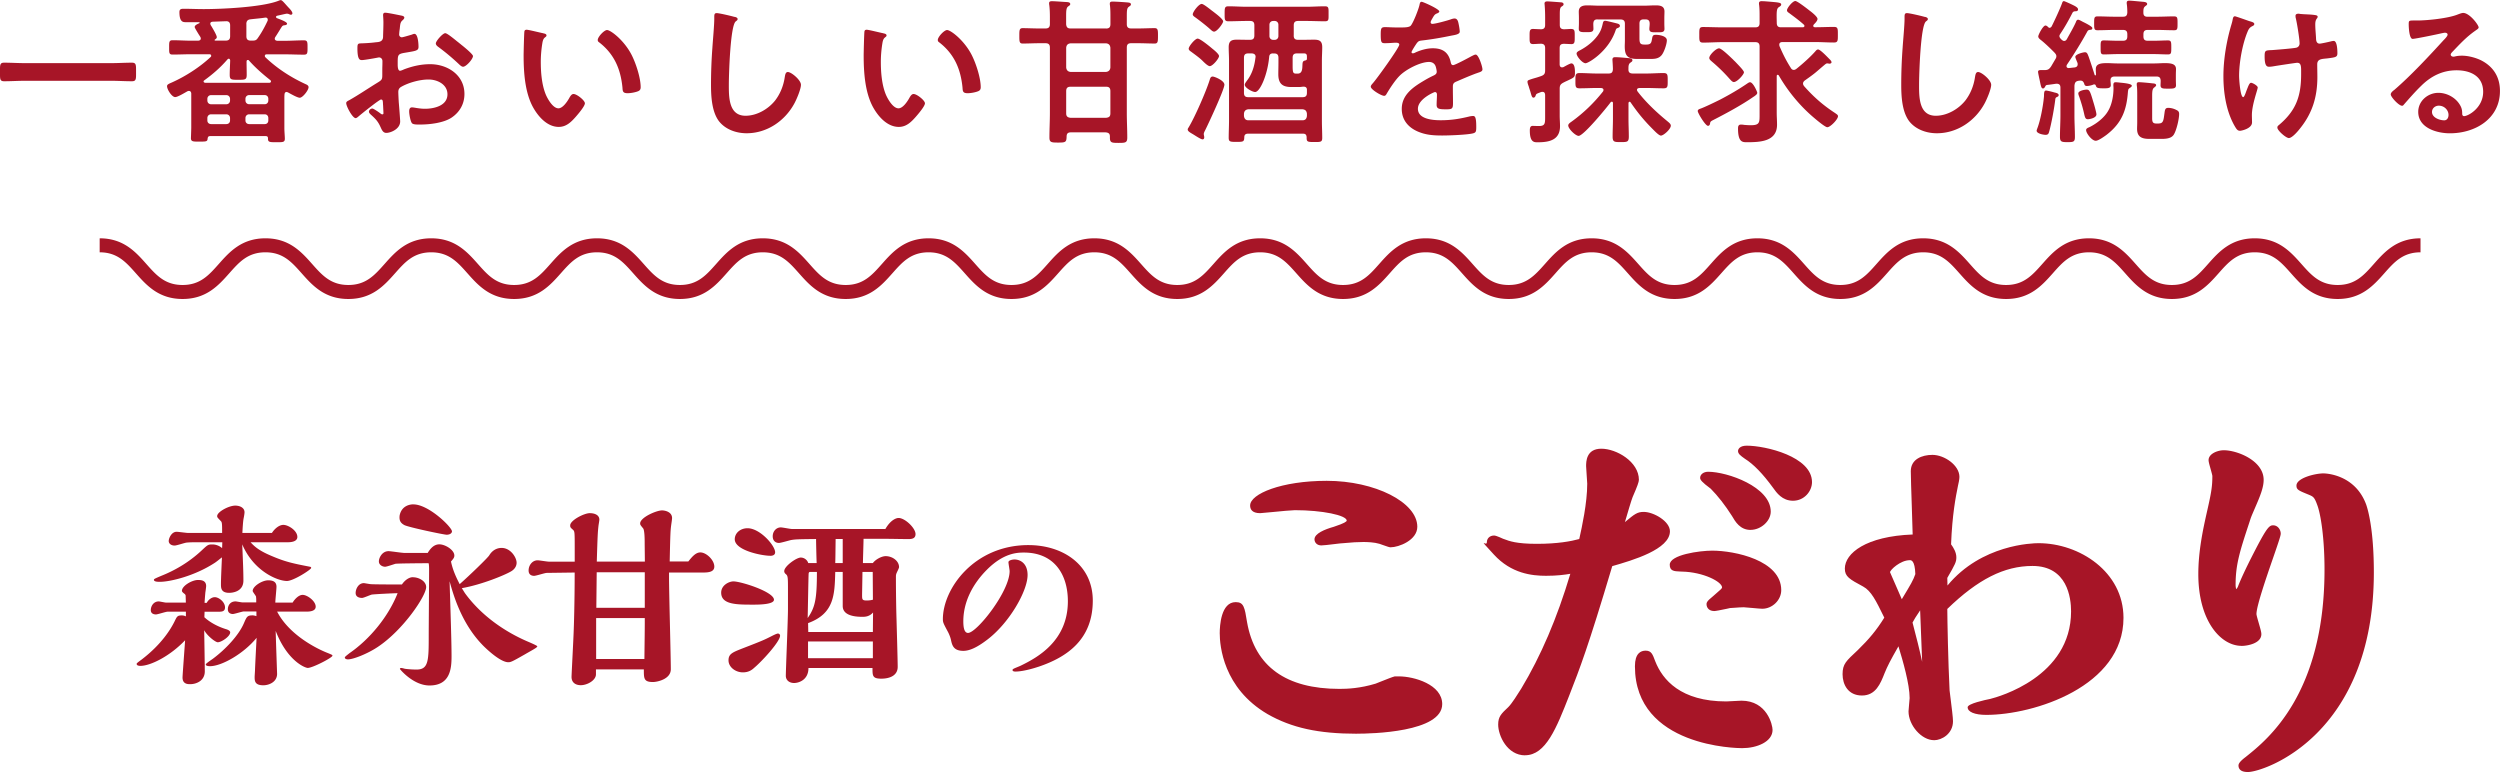
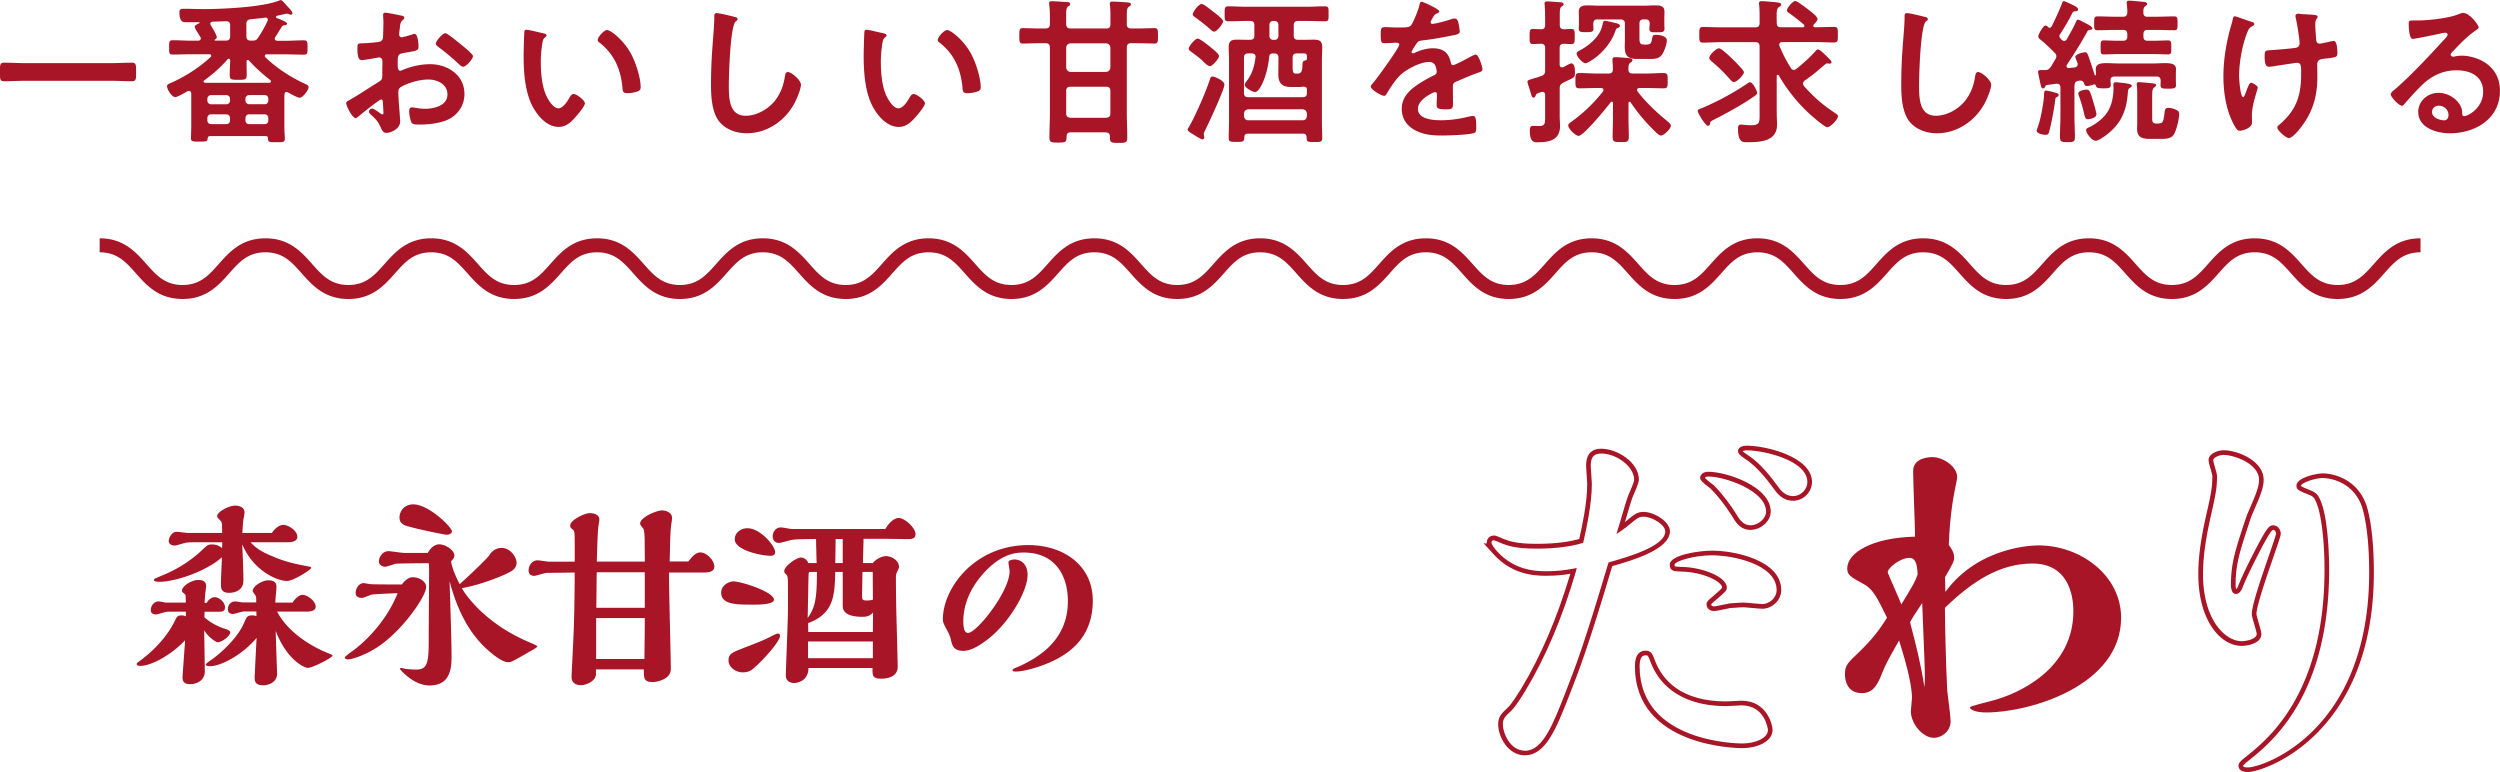
<svg xmlns="http://www.w3.org/2000/svg" id="_レイヤー_2" data-name="レイヤー 2" width="535.65" height="165.41">
  <defs>
    <style>.cls-1{fill:#a71527}</style>
  </defs>
  <g id="_レイヤー_2-2" data-name="レイヤー 2">
-     <path class="cls-1" d="M299.75 145.43c3.25 0 8.77 1.7 8.77 5.44 0 5.84-16.72 5.84-17.78 5.84-8.2 0-13.8-1.22-18.91-4.14-9.98-5.84-9.98-15.67-9.98-16.88 0-2.19.49-6.17 2.92-6.17 1.22 0 1.38.41 1.95 3.9 1.87 10.55 9.58 14.69 20.29 14.69 1.54 0 4.38-.08 7.87-1.14.65-.24 3.41-1.38 4.06-1.54h.81zm-31.42-37.1c0-1.95 6.17-4.79 15.91-4.79 10.31 0 18.91 4.55 18.91 9.34 0 2.44-3.57 3.9-5.2 3.9-.33 0-1.95-.65-2.27-.73-1.06-.33-2.52-.41-3.57-.41-1.3 0-2.44.08-4.22.24-.65 0-3.98.49-4.79.49-.73 0-.97-.49-.97-.81 0-.97 2.6-1.87 3.73-2.19.97-.32 3.17-.97 3.17-1.79 0-2.11-7.63-2.76-11.61-2.76-1.05 0-6.25.57-7.47.65-.49 0-1.62 0-1.62-1.14z" />
-     <path class="cls-1" d="M290.74 157.21c-8.27 0-14-1.26-19.16-4.21-9.5-5.56-10.24-14.66-10.24-17.32 0-1.56.25-6.67 3.42-6.67 1.74 0 1.92 1.09 2.44 4.32 1.68 9.47 8.34 14.27 19.8 14.27 1.74 0 4.42-.12 7.73-1.12.15-.06.51-.2.93-.37 1.45-.58 2.69-1.07 3.15-1.18h.12l.81-.01c3.23 0 9.27 1.74 9.27 5.94 0 6.04-15.23 6.34-18.28 6.34zm-25.98-27.19c-2.35 0-2.42 5.09-2.42 5.67 0 2.52.7 11.16 9.74 16.45 4.99 2.85 10.58 4.07 18.66 4.07 6.42 0 17.28-1.13 17.28-5.34 0-3.45-5.47-4.94-8.27-4.94H299c-.5.14-2.04.75-2.97 1.12-.43.17-.79.32-.98.39-3.46 1.05-6.25 1.17-8.05 1.17-12.02 0-19.01-5.08-20.79-15.11-.57-3.48-.69-3.48-1.46-3.48zm33.2-12.75c-.25 0-.71-.15-1.71-.51-.31-.11-.57-.21-.68-.24-1.11-.34-2.64-.39-3.45-.39-1.29 0-2.41.08-4.18.24-.32 0-1.25.11-2.15.22-1.09.13-2.22.27-2.68.27-.97 0-1.47-.66-1.47-1.31 0-1.24 2.23-2.14 4.1-2.67l.23-.08c2.04-.67 2.53-1.04 2.58-1.24 0-1.17-5.3-2.25-11.11-2.25-.63 0-2.94.22-4.79.4-1.16.11-2.19.21-2.65.24-1.79 0-2.15-.89-2.15-1.64 0-2.5 6.74-5.29 16.41-5.29 10.34 0 19.41 4.6 19.41 9.84 0 2.9-3.99 4.4-5.7 4.4zm-5.84-2.13c.87 0 2.51.06 3.72.43.1.02.4.13.75.26.42.15 1.2.43 1.39.45 1.38 0 4.68-1.32 4.68-3.4 0-4.17-7.88-8.84-18.41-8.84s-15.41 3.01-15.41 4.29c0 .41.18.64 1.12.64.42-.03 1.44-.13 2.59-.24 1.97-.19 4.2-.41 4.88-.41 1.24 0 12.11.09 12.11 3.26 0 1.03-1.54 1.62-3.26 2.18l-.24.08c-2.22.64-3.39 1.4-3.39 1.72 0 .05.02.31.47.31.4 0 1.55-.14 2.56-.26s1.89-.23 2.23-.23c1.75-.16 2.9-.24 4.22-.24zm60.07-4.94c1.95 0 5.11 1.87 5.11 3.65 0 3.49-7.71 5.76-12.26 7.06-5.36 18.02-7.14 22.49-9.33 28.09-2.68 6.82-4.87 12.34-8.93 12.34-3.65 0-5.28-4.14-5.28-6.09 0-1.46.49-1.95 2.03-3.41.81-.81 2.03-2.76 2.84-4.06 4.79-7.96 8.2-16.64 10.8-25.49-1.3.24-3 .57-5.93.57-2.76 0-7.14-.41-10.8-4.38-.08-.08-1.38-1.54-1.38-2.27 0-.65.49-.97 1.06-.97.24 0 1.22.41 1.71.65 1.3.49 2.76 1.14 7.47 1.14 1.06 0 5.68 0 9.5-1.14.41-1.87 1.79-7.63 1.79-12.26 0-.57-.24-3.17-.24-3.73 0-1.3.16-3.25 2.76-3.25 3.17 0 7.55 2.76 7.55 6.17 0 .57-1.05 2.92-1.3 3.49-.41.97-1.79 5.85-2.11 6.9.49-.32 1.3-.97 1.38-1.05 1.87-1.54 2.35-1.95 3.57-1.95zm17.69 40.59c.49 0 2.76-.16 3.25-.16 5.36 0 6.17 5.28 6.17 5.76 0 2.27-3.25 3.41-6.01 3.41-5.84 0-22.49-2.35-22.49-17.05 0-.65 0-2.84 1.79-2.84.89 0 1.06.49 1.62 2.03 1.22 3.08 4.79 8.85 15.67 8.85zm7.71-20.87c-.57 0-3.41-.32-3.98-.32-.81 0-2.6.16-2.92.16-.49.08-2.92.65-3.49.65-.65 0-1.06-.41-1.06-.97 0-.24.24-.49.73-.89 2.35-2.03 2.6-2.19 2.6-2.68 0-1.79-4.71-3.82-9.09-3.9-1.54-.08-2.11 0-2.11-.97 0-1.38 5.03-2.52 8.6-2.52 5.03 0 14.29 2.11 14.29 7.96 0 1.95-1.79 3.49-3.57 3.49zm-2.51-16.88c-1.87 0-2.76-1.38-3.57-2.76-.57-.89-2.35-3.65-4.63-5.93-.33-.24-2.11-1.54-2.11-1.95 0-.49.57-.81 1.22-.81 3.9 0 12.91 3.17 12.91 8.04 0 1.79-1.95 3.41-3.82 3.41zm9.09-6.25c-2.03 0-3.08-1.46-3.9-2.6-2.84-3.9-4.87-5.52-6.17-6.33-.81-.57-1.22-.89-1.22-1.22 0-.24.33-.65 1.38-.65 3.57 0 13.47 2.11 13.47 7.31 0 1.7-1.46 3.49-3.57 3.49z" />
    <path class="cls-1" d="M326.78 161.84c-3.85 0-5.78-4.22-5.78-6.59 0-1.7.64-2.31 2.19-3.77.76-.76 1.96-2.68 2.75-3.94 4.22-7.01 7.67-15.07 10.52-24.6-1.22.21-2.83.43-5.22.43-3 0-7.42-.47-11.16-4.55s-1.51-1.61-1.51-2.61c0-.87.64-1.47 1.56-1.47.49 0 1.91.7 1.93.7l.15.05c1.21.46 2.71 1.03 7.09 1.03s7.32-.54 9.07-1.03l.06-.27c.49-2.22 1.65-7.41 1.65-11.59 0-.26-.06-1.06-.12-1.83-.06-.82-.12-1.6-.12-1.91 0-.93 0-3.75 3.26-3.75s8.05 2.8 8.05 6.67c0 .44-.35 1.41-1.24 3.45l-.1.23c-.28.68-1.09 3.46-1.63 5.29 0 .03-.02.07-.03.1.06-.05.11-.09.12-.11 1.95-1.62 2.53-2.09 3.92-2.09 2.11 0 5.61 2.01 5.61 4.15 0 3.86-7.89 6.19-12.36 7.47-5.19 17.44-7.02 22.1-9.13 27.5l-.14.36c-2.67 6.79-4.97 12.66-9.39 12.66zm11.07-40.18l-.2.78c-2.92 9.96-6.47 18.34-10.85 25.61-.83 1.33-2.07 3.31-2.92 4.15-1.56 1.47-1.88 1.83-1.88 3.06 0 1.59 1.42 5.59 4.78 5.59 3.74 0 5.93-5.57 8.46-12.02l.14-.36c2.12-5.41 3.94-10.07 9.18-27.69l.08-.26.26-.08c3.86-1.1 11.9-3.4 11.9-6.58 0-1.43-2.83-3.15-4.61-3.15-1 0-1.35.26-3.23 1.81-.11.11-.96.78-1.45 1.11l-1.17.78.41-1.34c.09-.29.25-.85.46-1.54.58-1.97 1.36-4.67 1.67-5.4l.11-.24c.95-2.18 1.15-2.86 1.15-3.05 0-3-3.94-5.67-7.05-5.67-1.88 0-2.26 1.1-2.26 2.75 0 .26.06 1.06.12 1.83.06.82.12 1.6.12 1.91 0 4.29-1.17 9.55-1.67 11.8l-.19.85-.28.08c-2.54.76-5.88 1.16-9.64 1.16-4.56 0-6.16-.61-7.45-1.09l-.2-.08c-.59-.29-1.38-.6-1.55-.62-.23 0-.54.08-.54.48s.87 1.54 1.24 1.92c3.49 3.8 7.63 4.24 10.44 4.24s4.49-.31 5.81-.55l.8-.15zm35.44 38.64c-.94 0-22.99-.2-22.99-17.55 0-2.76 1.24-3.34 2.29-3.34 1.23 0 1.5.76 2.06 2.27 1.56 3.97 5.45 8.61 15.23 8.61.24 0 .92-.04 1.59-.08.7-.04 1.41-.08 1.65-.08 5.51 0 6.67 5.23 6.67 6.26 0 2.54-3.35 3.91-6.51 3.91zm-20.7-19.89c-.55 0-1.29.24-1.29 2.34 0 16.36 21.09 16.55 21.99 16.55 2.71 0 5.51-1.09 5.51-2.91 0-.05-.55-5.26-5.67-5.26-.24 0-.92.04-1.59.08-.7.04-1.41.08-1.65.08-10.89 0-14.78-5.74-16.13-9.17l-.04-.1c-.58-1.56-.65-1.62-1.12-1.62zm14.61-9.5c-.92 0-1.56-.61-1.56-1.47 0-.48.38-.83.91-1.28l.57-.49c1.59-1.37 1.85-1.6 1.85-1.8 0-1.22-4.02-3.31-8.6-3.4l-.45-.02c-1.2-.05-2.16-.1-2.16-1.45 0-2.15 6.42-3.02 9.1-3.02 4.82 0 14.79 2.07 14.79 8.46 0 2.13-1.9 3.99-4.07 3.99-.31 0-1.15-.08-2.04-.16-.79-.08-1.68-.16-1.94-.16-.48 0-1.35.06-1.99.11-.44.03-.8.06-.93.06-.06.02-.37.08-.76.17-1.25.26-2.32.48-2.73.48zm-.32-11.93c-4.02 0-8.1 1.29-8.1 2.02 0 .39 0 .4 1.2.45l.44.02c4.3.08 9.57 2.12 9.57 4.4 0 .67-.25.89-2.2 2.56l-.58.5c-.34.29-.53.47-.56.55 0 .38.35.44.56.44.35 0 1.76-.3 2.52-.46.4-.08.73-.16.88-.18.2 0 .53-.03.94-.06.69-.05 1.55-.11 2.06-.11.31 0 1.15.08 2.04.16.79.08 1.68.16 1.94.16 1.45 0 3.07-1.28 3.07-2.99 0-5.58-9.47-7.46-13.79-7.46zm8.2-5.44c-2.24 0-3.26-1.74-4-3.01-1.45-2.28-3.03-4.3-4.55-5.83l-.03-.02c-1.87-1.39-2.23-1.88-2.23-2.29 0-.75.74-1.31 1.72-1.31 4.1 0 13.41 3.22 13.41 8.54 0 2.01-2.1 3.91-4.32 3.91zm-9.8-11.19c.11.15.48.55 1.81 1.54l.09.07c2.04 2.04 3.71 4.41 4.75 6.06.85 1.44 1.61 2.53 3.15 2.53 1.64 0 3.32-1.47 3.32-2.91 0-4.53-8.83-7.54-12.41-7.54-.37 0-.64.14-.7.26zm18.89 4.94c-2.3 0-3.51-1.69-4.3-2.81-2.19-3-4.16-5.03-6.03-6.2-.91-.64-1.45-1.05-1.45-1.64 0-.43.4-1.15 1.88-1.15 3.98 0 13.97 2.32 13.97 7.81 0 1.93-1.64 3.99-4.07 3.99zm-9.9-10.8c-.62 0-.86.16-.89.22.07.08.74.54 1.02.74 1.95 1.22 4.02 3.33 6.29 6.45.76 1.07 1.71 2.39 3.49 2.39s3.07-1.55 3.07-2.99c0-4.71-9.4-6.81-12.97-6.81zm42.53 30.35c7.31-9.98 19.32-9.98 19.97-9.98 9.01 0 17.7 6.41 17.7 15.5 0 14.53-19.48 20.29-28.9 20.29-2.27 0-3.49-.57-3.49-1.14 0-.16 4.06-1.22 4.46-1.3 6.17-1.54 17.7-6.98 17.7-19.24 0-3.81-1.3-10.23-8.77-10.23-6.9 0-12.83 3.73-18.75 9.5 0 2.03.16 11.28.49 17.7.08.89.73 5.52.73 6.58 0 2.27-2.03 3.57-3.57 3.57-2.44 0-4.95-3.08-4.95-5.68 0-.41.24-2.44.24-2.84 0-3.33-1.7-8.93-2.76-12.34-2.19 3.82-2.84 5.03-3.57 6.82-.89 2.27-1.79 4.46-4.38 4.46-3.17 0-3.65-2.68-3.65-4.06 0-1.87.57-2.43 3.08-4.79 2.76-2.68 4.38-4.79 5.93-7.31-1.87-3.82-2.92-6.09-4.87-7.14-3-1.62-3.65-2.03-3.65-3.41 0-3.33 5.2-6.58 14.53-6.82 0-2.03-.41-11.77-.41-14.04 0-3 3.73-3 4.14-3 2.27 0 5.28 2.03 5.28 4.22 0 .41-.16 1.22-.24 1.54-.49 2.44-1.3 6.33-1.54 13.07.57.73 1.14 1.7 1.14 2.6s-.16 1.22-1.95 4.3l.08 3.17zm-7.63-7.31c-2.11 0-4.71 2.19-4.71 3.08 0 .24 2.52 5.76 2.92 6.9 2.6-4.3 2.92-4.79 3.49-6.41-.08-2.76-.73-3.57-1.71-3.57zm3.25 25.66c0-2.19-.08-3.57-.57-15.99-1.87 2.84-2.11 3.17-2.6 4.14 1.38 5.28 2.27 8.77 3.08 13.88.08-.65.08-1.3.08-2.03z" />
-     <path class="cls-1" d="M414.37 158.59c-2.65 0-5.45-3.18-5.45-6.18 0-.21.05-.7.12-1.47.06-.56.12-1.19.12-1.37 0-2.97-1.45-7.99-2.4-11.09-1.78 3.12-2.33 4.2-2.97 5.76-.88 2.23-1.88 4.78-4.85 4.78s-4.15-2.36-4.15-4.56.75-2.82 3.24-5.15c2.46-2.39 4.08-4.36 5.7-6.97l-.08-.17c-1.7-3.47-2.72-5.56-4.45-6.5-2.93-1.58-3.92-2.12-3.92-3.85 0-3.28 4.55-6.93 14.53-7.3-.02-1.23-.1-3.64-.19-6.18-.1-3.05-.21-6.21-.21-7.38 0-2.58 2.4-3.5 4.64-3.5 2.55 0 5.78 2.22 5.78 4.72 0 .51-.2 1.44-.26 1.66l-.04.18c-.5 2.48-1.24 6.2-1.49 12.61.54.72 1.13 1.75 1.13 2.76s-.19 1.41-1.94 4.43l.04 1.63c7.28-8.81 18.24-9.07 19.51-9.07 8.75 0 18.2 6.12 18.2 16 0 14.69-19.15 20.79-29.4 20.79-2.46 0-3.99-.63-3.99-1.64 0-.76 3.72-1.56 4.87-1.79 1.75-.44 17.29-4.73 17.29-18.75 0-2.92-.81-9.73-8.27-9.73-6.03 0-11.67 2.84-18.25 9.21.01 2.43.18 11.36.49 17.46.03.27.11.96.22 1.79.23 1.81.51 4.07.51 4.81 0 2.66-2.37 4.07-4.07 4.07zm-7.33-22.6l.34 1.1c.97 3.14 2.78 8.98 2.78 12.49 0 .21-.05.7-.12 1.47-.06.56-.12 1.19-.12 1.37 0 2.42 2.37 5.18 4.45 5.18 1.26 0 3.07-1.09 3.07-3.07 0-.68-.3-3.09-.51-4.69-.11-.85-.19-1.55-.22-1.84-.32-6.33-.49-15.66-.49-17.74v-.21l.15-.15c6.85-6.67 12.74-9.64 19.1-9.64 8.6 0 9.27 8.21 9.27 10.73 0 11.22-9.74 17.64-18.08 19.72-.42.08-2.71.69-3.78 1.03.41.19 1.26.42 2.69.42 9.59 0 28.4-5.98 28.4-19.79 0-9.27-8.93-15-17.2-15-1.27 0-12.61.27-19.57 9.78l-.87 1.18-.12-4.77.07-.12c1.76-3.04 1.88-3.3 1.88-4.05 0-.62-.37-1.44-1.03-2.29l-.11-.14v-.18c.25-6.6 1.01-10.42 1.52-12.95l.04-.2c.1-.4.23-1.12.23-1.44 0-1.88-2.74-3.72-4.78-3.72-.85 0-3.64.18-3.64 2.5 0 1.16.11 4.31.21 7.35.1 2.93.19 5.7.19 6.69v.49h-.49c-9.22.25-14.04 3.37-14.04 6.33 0 1.03.32 1.31 3.39 2.97 2.02 1.09 3.09 3.29 4.88 6.94l.33.67-.14.23c-1.69 2.76-3.43 4.91-6 7.4-2.52 2.36-2.93 2.79-2.93 4.43 0 1.33.41 3.56 3.15 3.56 2.13 0 2.93-1.64 3.92-4.15.77-1.87 1.46-3.15 3.6-6.89l.57-1zm5.36 14.79l-.55-3.49c-.8-5.03-1.64-8.37-3.07-13.83l-.05-.18.08-.17c.42-.84.67-1.22 1.85-3l1.64-2.49.34 8.54c.24 6.07.29 7.34.29 9.04 0 .76 0 1.41-.08 2.09l-.44 3.5zm-2.62-17.39c.86 3.28 1.5 5.8 2.06 8.41-.04-1.25-.11-2.97-.22-5.61l-.21-5.42c-1.01 1.53-1.29 1.95-1.63 2.62zm-2.51-2.71l-.35-.99c-.19-.53-.87-2.08-1.52-3.57-1.38-3.14-1.43-3.31-1.43-3.5 0-1.3 3.01-3.58 5.21-3.58 1.85 0 2.15 2.17 2.21 4.06v.09l-.03.09c-.55 1.56-.88 2.11-3.03 5.67l-1.05 1.73zm1.9-10.65c-1.96 0-4.18 2.05-4.21 2.58.05.14.77 1.78 1.35 3.09.42.97.86 1.96 1.17 2.69 2.05-3.4 2.4-3.98 2.9-5.38-.1-2.99-.9-2.99-1.2-2.99zm69.33 5.27c0 .41.08 1.46.57 1.46.24 0 .57-.16.89-.89.57-1.54 1.79-4.06 2.6-5.68 3.08-6.09 3.82-7.14 4.46-7.14.73 0 1.14.73 1.14 1.3 0 .97-5.2 14.37-5.2 17.21 0 .65 1.05 3.57 1.05 4.3 0 1.54-2.6 2.03-3.73 2.03-3.9 0-8.77-4.87-8.77-14.86 0-4.79.97-9.33 1.7-12.66 1.06-4.63 1.3-6.01 1.3-8.36 0-.49-.81-2.84-.81-3.41 0-.97 1.62-1.62 2.76-1.62 2.52 0 8.04 2.03 8.04 5.84 0 1.54-.73 3.33-1.79 5.76-.65 1.54-.81 1.87-1.05 2.6-2.19 6.66-3.17 9.5-3.17 14.12zm3.08 39.61c-.73 0-1.46-.16-1.46-.89 0-.41 1.06-1.22 1.38-1.46 4.46-3.57 17.05-13.47 17.05-40.51 0-6.33-.73-11.85-1.62-14.12-.65-1.79-1.06-1.95-1.95-2.35-2.19-.89-2.44-.97-2.44-1.54 0-1.06 3.41-2.11 5.28-2.11 1.3 0 6.57.65 8.69 6.33.49 1.38 1.62 5.76 1.62 14.37 0 35.39-23.95 42.29-26.54 42.29z" />
    <path class="cls-1" d="M481.58 165.41c-1.71 0-1.96-.87-1.96-1.39 0-.33.19-.82 1.58-1.86l.07-.06c4.59-3.67 16.78-13.42 16.78-40.05 0-6.8-.82-12-1.59-13.94-.57-1.57-.84-1.7-1.65-2.06l-.22-.09c-2.11-.86-2.55-1.04-2.55-1.92 0-1.62 4.01-2.61 5.78-2.61.27 0 6.71.08 9.15 6.66.39 1.11 1.65 5.4 1.65 14.54 0 34.82-23.5 42.79-27.04 42.79zm16.24-62.99c-2.01 0-4.75 1.11-4.78 1.61v.11c.09.14.85.45 1.92.89l.2.08c1.04.47 1.55.77 2.23 2.65.99 2.51 1.65 8.26 1.65 14.3 0 27.11-12.46 37.08-17.15 40.83l-.08.07c-.87.65-1.16 1.02-1.2 1.13 0 .05 0 .34.97.34 3.42 0 26.04-7.79 26.04-41.79 0-9.21-1.33-13.45-1.59-14.2-2.2-5.93-7.97-6-8.21-6zm-17.54 35.96c-4.49 0-9.27-5.38-9.27-15.36 0-4.95 1.03-9.66 1.72-12.77 1.03-4.5 1.29-5.9 1.29-8.25 0-.18-.22-.95-.36-1.46-.28-.99-.45-1.61-.45-1.95 0-1.37 1.93-2.12 3.26-2.12 2.9 0 8.54 2.24 8.54 6.34 0 1.62-.72 3.42-1.83 5.96l-.42.98c-.32.75-.45 1.06-.62 1.58l-.15.47c-2.05 6.22-2.99 9.06-2.99 13.5 0 .39.07.76.14.93.08-.06.21-.22.37-.56.59-1.59 1.89-4.26 2.61-5.7 3.39-6.69 3.99-7.42 4.91-7.42 1.01 0 1.64.93 1.64 1.8 0 .41-.42 1.67-1.63 5.17-1.42 4.11-3.57 10.33-3.57 12.04 0 .24.28 1.2.48 1.9.35 1.21.57 1.98.57 2.4 0 2.06-3.14 2.53-4.23 2.53zm-3.81-40.91c-1.06 0-2.26.6-2.26 1.12 0 .23.25 1.1.41 1.68.25.88.4 1.44.4 1.73 0 2.46-.27 3.89-1.31 8.47-.67 3.07-1.69 7.71-1.69 12.55 0 9.9 4.83 14.36 8.27 14.36 1.16 0 3.23-.51 3.23-1.53 0-.3-.31-1.35-.53-2.12-.33-1.11-.52-1.81-.52-2.18 0-1.88 2.01-7.69 3.62-12.37.76-2.21 1.55-4.49 1.58-4.85 0-.32-.23-.79-.64-.79-.54 0-2.72 4.3-4.02 6.87-.71 1.42-1.99 4.05-2.58 5.63-.36.82-.82 1.22-1.36 1.22-.67 0-1.07-.73-1.07-1.96 0-4.6.95-7.48 3.04-13.81l.16-.47c.19-.56.33-.9.65-1.65l.42-.98c1.06-2.44 1.75-4.14 1.75-5.57 0-3.47-5.35-5.34-7.54-5.34zM5.4 17.31c-1.52 0-3.04.1-4.52.1-.95 0-.88-.54-.88-1.99s-.07-1.99.88-1.99c1.48 0 3 .1 4.52.1h18.35c1.52 0 3.04-.1 4.52-.1.94 0 .88.54.88 1.99s.07 1.99-.88 1.99c-1.52 0-3-.1-4.52-.1H5.4zm56.03 2.39c-.3 0-.44.2-.47.51-.03.34-.03.64-.03.95v6.31c0 .71.1 1.72.1 2.26 0 .78-.47.74-1.79.74s-1.82.03-1.82-.71v-.13c0-.44-.3-.47-.51-.47H45.03c-.37 0-.47.17-.54.47-.03.71-.27.71-1.79.71-1.28 0-1.79.03-1.79-.74 0-.03.07-1.92.07-2.26v-7.32c-.03-.3-.17-.54-.51-.54-.13 0-.2.03-.3.07-.54.3-2.09 1.25-2.63 1.25-.74 0-1.75-1.65-1.75-2.33 0-.37.37-.51 1.05-.81 2.87-1.28 5.97-3.27 8.27-5.43.1-.07.14-.17.14-.27 0-.27-.2-.34-.41-.34H41.1c-1.38 0-2.77.07-4.12.07-.78 0-.74-.4-.74-1.52s-.03-1.55.74-1.55c1.35 0 2.73.1 4.12.1h1.35c.3-.03.57-.13.57-.47 0-.13-.03-.2-.1-.34-.03-.07-.17-.27-.3-.47-.37-.61-.91-1.48-.91-1.65 0-.4.67-.67.98-.81.07-.03.07-.07.07-.13s-.03-.1-.1-.1h-2.77c-.57 0-1.45.1-1.45-2.16 0-.67.41-.71.94-.71 1.42 0 2.8.07 4.22.07 3.95 0 12.45-.4 15.99-1.75.17-.07.37-.17.57-.17.24 0 .54.34 1.11.98.24.27.51.57.84.91.2.24.54.64.54.94 0 .17-.17.3-.3.3s-.3-.07-.44-.13c-.13-.07-.3-.1-.47-.1s-1.69.37-2.06.44c-.1.03-.24.1-.24.27 0 .1.1.2.17.24.51.2 2.19.78 2.19 1.18 0 .27-.3.3-.44.34-.37.03-.51.07-.71.37-.17.24-.88 1.45-1.38 2.19-.07.13-.1.2-.1.34 0 .3.27.41.54.44h1.62c1.35 0 2.7-.1 4.08-.1.78 0 .78.37.78 1.55s0 1.52-.78 1.52c-1.38 0-2.73-.07-4.08-.07h-3.88c-.2 0-.41.07-.41.34 0 .1.03.2.13.3 2.5 2.39 5.43 4.28 8.57 5.73.3.13.67.3.67.67 0 .64-1.25 2.26-1.89 2.26-.51 0-1.96-.84-2.46-1.11-.1-.07-.2-.1-.34-.1zm-12.41-7.12c-.13 0-.2.07-.3.17-1.52 1.75-3.04 3.07-4.93 4.45-.1.07-.17.13-.17.24 0 .2.17.27.34.3h13.8c.14-.03.3-.1.3-.3 0-.1-.03-.17-.14-.27-1.62-1.28-3.17-2.63-4.55-4.18-.07-.1-.14-.14-.27-.14-.2 0-.27.17-.27.34 0 .94.03 1.89.03 2.83 0 1.05-.3 1.08-1.82 1.08s-1.82-.03-1.82-1.08.07-2.06.1-3.07c-.03-.17-.1-.37-.3-.37zm.27 8.61c0-.47-.34-.81-.81-.81h-3.24c-.47 0-.81.34-.81.81v.34c0 .47.34.81.81.81h3.24c.47 0 .81-.34.81-.81v-.34zm-4.05 3.3c-.47 0-.81.34-.81.81v.51c0 .47.34.78.81.78h3.24c.47 0 .81-.3.81-.78v-.51c0-.47-.34-.81-.81-.81h-3.24zm-.17-19.4c0 .24.17.44.3.64.47.81 1.08 1.86 1.08 2.23 0 .27-.24.4-.4.51-.03.03-.07.07-.07.1 0 .1.03.1.13.13h2.26c.67 0 .94-.3.94-.94V5.43c0-.57-.27-.91-.88-.88-.98.03-1.92.07-2.87.1-.27.03-.51.13-.51.44zm11.64 17.24c.47 0 .78-.34.78-.81v-.34c0-.47-.3-.81-.78-.81H53.4c-.47 0-.81.34-.81.81v.34c0 .47.34.81.81.81h3.31zm-4.12 3.48c0 .47.34.78.81.78h3.31c.47 0 .78-.3.78-.78v-.51c0-.47-.3-.81-.78-.81H53.4c-.47 0-.81.34-.81.81v.51zm.2-20.61v2.56c0 .64.27.94.94.94h.34c.64 0 .88-.1 1.21-.61.81-1.15 1.48-2.4 2.06-3.64.03-.07.03-.17.03-.24 0-.27-.17-.44-.44-.44h-.1c-1.05.17-2.13.24-3.17.37-.64.07-.88.41-.88 1.05zM81.7 21.29c-.4 0-4.42 3.24-4.99 3.75-.13.1-.34.27-.51.27-.67 0-2.02-2.53-2.02-3.21 0-.37.37-.47.78-.71 1.89-1.08 3.68-2.29 5.53-3.44 1.28-.78 1.42-.81 1.42-1.86v-1.15c0-.51.03-1.01.03-1.52v-.34c0-.44-.3-.78-.74-.78-.07 0-.14.03-.2.03-.64.13-2.94.54-3.44.54-.44 0-.98-.03-.98-2.5 0-.91.07-1.05.71-1.08 1.05-.03 2.23-.1 3.27-.24.44-.03.94-.07 1.25-.4.27-.3.27-.64.27-1.01.03-.94.07-1.89.07-2.83 0-.67-.07-1.45-.07-1.58 0-.27.1-.51.44-.51.51 0 2.77.47 3.44.61.2.03.67.13.67.44 0 .2-.2.41-.34.54-.51.41-.54.81-.64 1.86-.03.2-.07.47-.1.78 0 .13-.03.34-.03.47 0 .3.27.57.57.57.24 0 1.79-.47 2.13-.57.17-.07.4-.17.57-.17.78 0 .88 2.19.88 2.77 0 .88-.57.88-3.14 1.32-1.25.24-1.32.47-1.32 2.03v.47c0 .57.07 1.32.51 1.32.17 0 .64-.2.84-.3 1.79-.68 3.64-1.11 5.6-1.11 3.74 0 7.35 2.33 7.35 6.38 0 2.09-.98 3.85-2.7 5.03-1.72 1.18-4.76 1.52-6.78 1.52h-.4c-.54 0-1.25-.03-1.42-.37-.3-.47-.54-1.86-.54-2.43 0-.44.1-.88.61-.88.4 0 1.52.3 2.77.3 1.96 0 4.82-.64 4.82-3.1 0-2.12-2.16-3.17-4.05-3.17s-4.35.68-5.94 1.62c-.37.24-.54.57-.54 1.05 0 .4.07 1.75.1 2.23.07.71.3 3.74.3 4.08 0 1.65-2.06 2.46-2.97 2.46-.74 0-.98-.71-1.25-1.28-.54-1.21-1.08-1.75-2.06-2.63-.17-.17-.41-.37-.41-.64 0-.37.41-.67.74-.67.24 0 1.42.81 1.72 1.05.1.1.27.2.41.2.2 0 .24-.13.24-.27 0-.03-.07-1.42-.07-1.48 0-.17-.03-.34-.03-.47-.03-.61-.03-.94-.37-.94zM98.74 9.51c.91.71 2.6 2.13 2.6 2.5 0 .64-1.45 2.29-2.12 2.29-.27 0-.54-.24-.74-.41-1.42-1.35-2.9-2.6-4.49-3.78-.24-.17-.61-.44-.61-.81 0-.51 1.48-2.19 2.02-2.19.4 0 1.79 1.15 2.53 1.75.27.2.54.44.81.64zm17.61-2.39c.27.07.74.13.74.47 0 .2-.13.27-.34.44-.47.37-.51 1.05-.61 1.62-.17 1.18-.27 2.36-.27 3.58 0 2.26.2 4.93 1.08 7.05.4.94 1.52 2.93 2.7 2.93.94 0 1.92-1.48 2.33-2.23.2-.34.47-.84.91-.84.71 0 2.43 1.38 2.43 1.99 0 .64-1.52 2.39-1.99 2.93-.98 1.11-2.02 2.13-3.61 2.13-2.5 0-4.45-2.26-5.57-4.32-1.69-3.17-1.96-7.42-1.96-11 0-.54.1-4.83.17-5.13.03-.27.24-.37.47-.37.44 0 2.94.64 3.51.74zm13.73-.68c.74 0 3.58 2.13 5.2 5.23.94 1.79 1.99 4.99 1.99 7.02 0 .64-.34.81-.91.98-.54.17-1.32.3-1.89.3-1.08 0-1.05-.47-1.11-1.28-.4-3.95-1.79-7.15-4.99-9.62-.2-.13-.3-.27-.3-.51 0-.64 1.35-2.13 2.02-2.13zm27.29-2.83c.24.03.67.17.67.47 0 .24-.2.34-.4.51-1.18.88-1.48 11.57-1.48 13.5 0 2.63-.07 6.71 3.58 6.71 2.43 0 4.86-1.42 6.34-3.27 1.11-1.45 1.79-3.17 2.06-4.99.1-.54.17-1.11.67-1.11.74 0 2.8 1.72 2.8 2.73 0 .94-.91 3.07-1.38 3.95-2.02 3.78-5.87 6.44-10.26 6.44-2.23 0-4.55-.81-5.94-2.6-1.52-2.03-1.69-5.3-1.69-7.76 0-2.67.1-5.33.3-8 .1-1.55.4-4.79.4-6.17v-.37c0-.51.03-.84.51-.84.57 0 3.14.61 3.81.81zm31.84 3.51c.27.07.74.13.74.47 0 .2-.14.27-.34.44-.47.37-.51 1.05-.61 1.62-.17 1.18-.27 2.36-.27 3.58 0 2.26.2 4.93 1.08 7.05.4.94 1.52 2.93 2.7 2.93.95 0 1.92-1.48 2.33-2.23.2-.34.47-.84.91-.84.71 0 2.43 1.38 2.43 1.99 0 .64-1.52 2.39-1.99 2.93-.98 1.11-2.02 2.13-3.61 2.13-2.5 0-4.45-2.26-5.57-4.32-1.69-3.17-1.96-7.42-1.96-11 0-.54.1-4.83.17-5.13.03-.27.24-.37.47-.37.44 0 2.94.64 3.51.74zm13.73-.68c.74 0 3.58 2.13 5.2 5.23.94 1.79 1.99 4.99 1.99 7.02 0 .64-.34.81-.91.98-.54.17-1.32.3-1.89.3-1.08 0-1.05-.47-1.11-1.28-.4-3.95-1.79-7.15-4.99-9.62-.2-.13-.3-.27-.3-.51 0-.64 1.35-2.13 2.02-2.13zm34.04-.33c.67 0 .94-.27.94-.95V3.68c0-.84 0-1.72-.1-2.53-.03-.14-.03-.24-.03-.37 0-.41.3-.44.61-.44.61 0 2.7.13 3.34.2.27.03.57.1.57.4 0 .24-.17.3-.44.51-.41.27-.44.81-.44 2.02v1.72c0 .64.3.91.94.91h1.45c1.21 0 2.46-.07 3.58-.07.71 0 .71.47.71 1.65 0 1.25-.03 1.65-.71 1.65-1.01 0-2.4-.07-3.58-.07h-1.45c-.67 0-.94.27-.94.94v14.04c0 1.75.1 3.47.1 5.23 0 1.11-.4 1.15-1.86 1.15s-1.86-.03-1.86-1.11v-.24c0-.64-.27-.84-.91-.91h-7.46c-.64 0-.91.27-.91.91-.03 1.21-.24 1.28-1.82 1.28-1.42 0-1.86-.03-1.86-1.08 0-1.79.1-3.54.1-5.3V10.2c0-.67-.3-.94-.94-.94h-1.32c-1.18 0-2.46.07-3.58.07-.71 0-.71-.47-.71-1.65s0-1.65.71-1.65c1.01 0 2.4.07 3.58.07h1.32c.64 0 .94-.27.94-.95V3.6c0-.84-.03-1.72-.14-2.56-.03-.1-.03-.24-.03-.34 0-.4.3-.44.61-.44.71 0 2.29.14 3.04.17.34.03.88.03.88.44 0 .24-.17.3-.44.51-.4.27-.44.91-.44 2.02v1.79c.07.64.3.91.94.91h7.59zm-8.54 8.36c.07.57.37.88.94.94h7.59c.57-.07.88-.37.94-.94v-4.25c-.07-.61-.37-.88-.94-.94h-7.59c-.57.07-.88.34-.94.94v4.25zm0 9.82c0 .64.3.88.94.95h7.59c.67-.07.94-.3.94-.95v-4.76c0-.68-.27-.95-.94-.95h-7.59c-.64 0-.94.27-.94.95v4.76zm33.9-6.14c0 1.01-3.44 8.4-4.12 9.75-.1.2-.3.57-.3.81 0 .2.1.47.1.71s-.1.44-.37.44c-.34 0-1.52-.78-1.89-1.01-.74-.44-1.28-.71-1.28-1.11 0-.13.07-.27.17-.4 1.35-2.23 3.71-7.62 4.52-10.16.14-.47.24-.78.67-.78.37 0 2.5.84 2.5 1.75zm-3.13-3.98c-.34 0-.94-.54-1.35-.94l-.2-.2c-.67-.67-1.69-1.38-2.46-1.96-.2-.13-.51-.34-.51-.64 0-.51 1.35-2.16 1.92-2.16.54 0 2.6 1.69 3.1 2.12.34.27 1.48 1.18 1.48 1.62 0 .51-1.35 2.16-1.99 2.16zm.94-7.39c-.34 0-.64-.34-.88-.54-.81-.74-2.26-1.86-3.14-2.5-.24-.17-.57-.37-.57-.67 0-.51 1.28-2.23 1.92-2.23.37 0 1.59.98 2.23 1.48.1.07.2.14.27.2.44.34 2.09 1.55 2.09 2.06 0 .41-1.28 2.19-1.92 2.19zm17.04.81c0 .67.27.94.95.94h.74c.91 0 1.79-.03 2.7-.03 1.18 0 1.72.34 1.72 1.62 0 .94-.07 1.89-.07 2.87v12.85c0 1.25.07 2.5.07 3.71 0 .88-.34.88-1.65.88-1.49 0-1.72-.03-1.69-1.01-.03-.54-.24-.78-.78-.78h-11.77c-.54 0-.81.24-.81.78-.03.94-.2.98-1.69.98-1.32 0-1.65-.03-1.65-.88 0-1.25.07-2.46.07-3.71V12.99c0-.98-.07-1.92-.07-2.87 0-1.25.51-1.62 1.69-1.62.91 0 1.82.03 2.73.03h.14c.67 0 .94-.27.94-.94V5.43c0-.67-.27-.94-.94-.94h-.64c-1.35 0-2.67.07-3.98.07-.81 0-.81-.34-.81-1.59s0-1.62.81-1.62c1.32 0 2.63.1 3.98.1h12.72c1.32 0 2.63-.1 3.98-.1.84 0 .78.4.78 1.62s.07 1.59-.78 1.59c-1.32 0-2.67-.07-3.98-.07h-1.75c-.67 0-.95.27-.95.94v2.16zm-4.42 3.85c-.54 0-.81.24-.84.78-.34 3.78-1.96 7.49-3 7.49-.61 0-2.23-.91-2.23-1.55 0-.27.34-.67.47-.88 1.11-1.42 1.62-3.17 1.82-4.93.03-.07.03-.13.03-.2 0-.54-.44-.71-.88-.71h-.67c-.67 0-.94.27-.94.95v7.49c0 .67.27.94.94.94h11.61c.67 0 .94-.27.94-.94v-.67c0-.4-.24-.64-.67-.64h-.2c-.24.03-.51.07-.78.07h-1.75c-1.92 0-2.73-.81-2.73-2.73 0-.84.03-1.65.03-2.5V12.4c0-.67-.27-.95-.94-.95h-.2zm-6.24 13.39c.07.61.37.94.94.94h11.61c.61 0 .88-.34.94-.94v-.47c-.07-.61-.34-.88-.94-.95h-11.61c-.57.07-.88.34-.94.95v.47zm6.27-20.34c-.47 0-.81.34-.81.81v2.43c0 .47.34.81.81.81h.3c.47 0 .81-.34.81-.81V5.3c0-.47-.34-.81-.81-.81h-.3zm7.22 8.06v-.47c0-.44-.17-.64-.64-.64h-1.48c-.67 0-.94.27-.94.95v1.69c0 1.58.13 1.69.84 1.69h.24c.91 0 .98-.88 1.01-1.59.03-.71 0-1.11.57-1.21.27-.07.4-.13.4-.41zm28.37-10.12c0 .2-.24.34-.41.41-.54.2-.67.37-1.11 1.15-.1.17-.34.57-.34.78 0 .24.17.34.37.34.67 0 3.21-.71 3.91-.95.24-.1.61-.2.84-.2.57 0 .74.54.84 1.01.1.44.27 1.35.27 1.82 0 .57-1.08.71-1.79.84-2.12.44-4.25.81-6.38 1.05-.54.07-.67.13-1.01.54-.2.27-1.15 1.72-1.15 1.96 0 .13.13.24.27.24.2 0 .44-.1.61-.2 1.15-.51 2.43-.88 3.68-.88 2.16 0 3.41.91 3.85 3.04.07.3.17.57.51.57.4 0 3.41-1.62 3.95-1.92.24-.1.61-.34.88-.34.64 0 1.45 2.6 1.45 3.17 0 .4-.37.54-1.01.74-.13.07-.3.1-.47.17-1.35.51-2.67 1.08-3.98 1.65-.61.24-.88.44-.88 1.11v.44c0 1.05.03 2.06.03 3.1 0 1.21-.17 1.35-1.45 1.35-1.45 0-2.06-.07-2.06-.94 0-.74.07-1.48.07-2.19 0-.3-.1-.57-.44-.57-.17 0-3.64 1.48-3.64 3.58 0 2.26 3.27 2.46 4.89 2.46 2.26 0 4.08-.3 6.27-.84.2-.03.44-.07.67-.07.44 0 .67.37.67 2.29 0 1.01-.03 1.28-.78 1.45-1.28.3-5.03.44-6.48.44-1.92 0-3.54-.1-5.33-.88-2.06-.91-3.37-2.53-3.37-4.82 0-3.04 2.46-4.69 4.79-6.07.67-.4 1.38-.78 2.09-1.11.34-.17.61-.37.61-.78 0-.24-.1-.71-.17-.95-.17-.74-.71-1.15-1.48-1.15-1.89 0-4.99 1.62-6.31 2.97-.98.98-2.12 2.73-2.83 3.95-.1.17-.24.34-.47.34-.61 0-2.87-1.35-2.87-1.96 0-.27.27-.54.44-.74.78-.84 5.67-7.62 5.67-8.27 0-.3-.27-.41-.74-.41-.54 0-1.32.1-2.36.1-.74 0-.88-.17-.88-1.89 0-1.35.13-1.55.98-1.55.57 0 1.45.07 2.43.07h.98c.88 0 1.79-.03 2.09-.44.57-.74 1.59-3.37 1.82-4.35.07-.37.13-.71.47-.71.3 0 3.78 1.55 3.78 2.06zm28.27 3.78c.78 0 .74.47.74 1.62s.03 1.62-.74 1.62c-.03 0-1.52-.07-1.58-.07-.68.03-.91.27-.91.94v3.47c0 .14.03.64.51.64.13 0 .24-.03.34-.07.3-.17 1.38-.78 1.65-.78.78 0 .78 1.45.78 1.99 0 .94-.13 1.01-1.48 1.65-.27.13-.61.27-.98.47-.64.34-.81.61-.81 1.32v5.77c0 .74.07 1.48.07 2.26 0 2.93-2.26 3.44-4.72 3.44-.71 0-1.75.14-1.75-2.5 0-.44.03-1.01.61-1.01.27 0 .88.03 1.32.03 1.38 0 1.35-.57 1.35-2.13v-4.52c-.03-.37-.13-.67-.57-.67-.3 0-.44.1-.71.2-.64.24-.64.27-.78.67-.07.2-.24.37-.44.37-.3 0-.4-.34-.64-1.21-.1-.34-.24-.71-.37-1.18-.1-.27-.27-.74-.27-1.01 0-.3.14-.34 1.15-.67.44-.13 1.01-.27 1.82-.57.64-.24.81-.54.81-1.21v-4.76c0-.61-.24-.91-.84-.94-.54 0-1.32.07-1.75.07-.78 0-.74-.51-.74-1.62s-.03-1.62.74-1.62c.1 0 1.52.07 1.75.07.64-.03.84-.34.84-.94V3.71c0-.88-.03-1.75-.1-2.6 0-.1-.03-.24-.03-.34 0-.41.3-.47.64-.47.27 0 2.56.17 2.87.2.24 0 .57.1.57.41 0 .27-.24.37-.44.51-.34.24-.37.71-.37 1.82v2.09c0 .64.24.91.88.94.51 0 1.18-.07 1.62-.07zm8.94 15.92c0-.17-.07-.34-.24-.34-.13 0-.2.03-.27.13-.81 1.11-5.8 7.19-6.85 7.19-.67 0-2.23-1.52-2.23-2.23 0-.37.47-.64.74-.84 2.53-1.82 4.79-4.01 6.71-6.44.07-.13.1-.2.1-.34 0-.3-.27-.37-.51-.41h-.91c-1.25 0-2.46.07-3.71.07-.91 0-.88-.41-.88-1.62s-.03-1.65.88-1.65c1.25 0 2.46.1 3.71.1h2.53c.64 0 .88-.27.91-.94 0-.61-.1-1.96-.1-2.02 0-.44.24-.54.61-.54.71 0 2.06.13 2.83.2.3.03.84.07.84.47 0 .24-.2.34-.44.51-.41.3-.41.78-.41 1.38-.03.67.27.94.95.94h2.9c1.21 0 2.46-.1 3.68-.1.91 0 .88.44.88 1.65s.03 1.62-.88 1.62c-1.21 0-2.46-.07-3.68-.07h-1.48c-.27.03-.54.1-.54.41 0 .13.07.24.13.34 1.72 2.26 4.08 4.49 6.31 6.31.34.3.81.61.81 1.01 0 .74-1.55 2.13-2.12 2.13-.44 0-1.42-1.05-1.75-1.38-1.92-1.92-3.21-3.51-4.72-5.7-.07-.1-.13-.17-.24-.17-.17 0-.24.17-.24.34v3.34c0 1.25.07 2.53.07 3.78 0 1.18-.37 1.18-1.72 1.18s-1.75 0-1.75-1.15c0-1.28.07-2.56.07-3.81v-3.34zM346.61 6c-.34.13-.34.2-.51.67-1.55 4.39-5.77 6.88-6.38 6.88-.67 0-1.92-1.45-1.92-2.09 0-.34.51-.57.78-.71 1.45-.78 2.73-1.79 3.71-3.1.64-.88.88-1.55 1.11-2.56.07-.34.14-.64.54-.64.27 0 2.09.47 2.5.57.27.07.64.17.64.54 0 .24-.27.37-.47.44zm-4.29-1.85c-.67 0-.91.27-.94.95 0 .37.03.74.03 1.08 0 .74-.67.71-1.52.71-1.01 0-1.62.03-1.62-.71 0-.41.03-.78.03-1.15V3.88c0-.54-.03-.98-.03-1.38 0-1.15.88-1.35 1.82-1.35s1.79.07 2.67.07h9.38c.88 0 1.72-.07 2.6-.07.95 0 1.89.13 1.89 1.32 0 .47-.03.91-.03 1.42v1.18c0 .37.03.88.03 1.11 0 .78-.61.74-1.62.74-.91 0-1.62.07-1.62-.71 0-.34.07-.71.07-1.05v-.1c0-.64-.27-.91-.95-.91h-.3c-.67 0-.94.27-.94.91v3.17c0 1.15.27 1.32 1.11 1.32h.34c1.11 0 1.11-.47 1.28-1.42.1-.51.24-.67.78-.67.71 0 2.36.24 2.36 1.18 0 .81-.61 2.6-1.15 3.21-.71.81-1.65.78-2.67.78h-2.53c-2.06 0-2.67-.68-2.67-2.7 0-.41.03-.81.03-1.21V5.08c0-.64-.3-.91-.95-.91h-4.89zm33.47 16.53c-2.6 1.82-5.87 3.58-8.7 5.03-.54.27-.61.37-.67.61-.03.27-.1.64-.47.64-.54 0-2.19-2.73-2.19-3.17 0-.27.27-.4.47-.47.91-.3 3.41-1.52 4.35-1.99 1.99-1.04 3.98-2.19 5.84-3.47.17-.1.34-.24.54-.24.67 0 1.55 2.06 1.55 2.26 0 .34-.4.57-.71.81zm8.53-5.7c.24 0 .37-.1.54-.2 1.28-1.01 3.14-2.67 4.18-3.88.13-.14.27-.3.51-.3.47 0 1.96 1.59 2.4 2.03.17.17.47.44.47.71 0 .2-.24.3-.4.3-.07 0-.17 0-.24-.03-.07 0-.17-.03-.27-.03-.17 0-.3.1-.44.2-2.19 1.82-1.75 1.62-4.38 3.47-.2.17-.37.37-.37.64 0 .24.1.37.2.54 2.09 2.36 4.05 4.08 6.68 5.8.37.27.61.4.61.67 0 .68-1.65 2.36-2.29 2.36-.51 0-2.73-1.92-3.21-2.33-2.87-2.5-5.3-5.5-7.19-8.77-.07-.07-.13-.13-.24-.13-.14 0-.2.13-.2.27v7.86c0 .84.07 1.69.07 2.56 0 3.68-3.78 3.75-6.54 3.75-.91 0-1.82-.07-1.82-2.94 0-.44.07-.84.64-.84.2 0 .51.03.71.07.44.03.91.07 1.35.07 2.02 0 1.92-.61 1.92-2.56V9.97c0-.64-.27-.94-.91-.94h-7.02c-1.42 0-2.8.1-4.18.1-.84 0-.81-.44-.81-1.65 0-1.28-.03-1.69.81-1.69 1.38 0 2.77.07 4.18.07h7.02c.64 0 .91-.27.91-.95V3.59c0-.84 0-1.69-.1-2.53-.03-.1-.03-.24-.03-.34 0-.4.27-.47.61-.47.24 0 .51.03.71.03l1.21.1c1.45.13 2.23.17 2.23.57 0 .27-.24.41-.44.54-.57.34-.57.91-.51 3.41 0 .67.27.95.91.95h4.62c.2 0 .4-.07.4-.3 0-.13-.07-.2-.13-.27-1.01-.91-2.09-1.69-3.17-2.5-.2-.13-.44-.3-.44-.57 0-.51 1.21-1.99 1.79-1.99.44 0 2.63 1.72 3.1 2.09.41.3 1.65 1.28 1.65 1.75 0 .41-.51.91-.78 1.18-.07.1-.13.17-.13.3 0 .24.2.3.41.3 1.35 0 2.7-.07 4.05-.07.84 0 .81.44.81 1.69 0 1.18.03 1.65-.81 1.65-1.38 0-2.8-.1-4.18-.1h-6.92c-.34.03-.64.13-.64.57 0 .1.03.17.03.27.74 1.72 1.42 3.1 2.43 4.69.13.24.34.44.64.44zm-12.82 2.6c-.34 0-.68-.44-.88-.64a35.194 35.194 0 00-3.75-3.68c-.27-.24-.64-.51-.64-.84 0-.64 1.45-2.06 2.09-2.06.57 0 2.53 1.96 3.04 2.43.07.1.24.24.41.41.67.71 1.89 1.92 1.89 2.29 0 .47-1.45 2.09-2.16 2.09zm40.89-13.97c.24.03.67.17.67.47 0 .24-.2.34-.4.51-1.18.88-1.48 11.57-1.48 13.5 0 2.63-.07 6.71 3.58 6.71 2.43 0 4.86-1.42 6.34-3.27 1.11-1.45 1.79-3.17 2.06-4.99.1-.54.17-1.11.67-1.11.74 0 2.8 1.72 2.8 2.73 0 .94-.91 3.07-1.38 3.95-2.02 3.78-5.87 6.44-10.26 6.44-2.23 0-4.55-.81-5.94-2.6-1.52-2.03-1.69-5.3-1.69-7.76 0-2.67.1-5.33.3-8 .1-1.55.41-4.79.41-6.17v-.37c0-.51.03-.84.51-.84.57 0 3.14.61 3.81.81zm28.26 17.21c-.27.13-.27.37-.3.61-.2 1.69-.84 5.23-1.32 6.85-.1.37-.24.61-.74.61-.47 0-1.92-.27-1.92-.88 0-.14.1-.37.13-.47.67-1.69 1.25-4.82 1.42-6.65.03-.24.03-.44.03-.61.03-.54.07-.88.44-.88.27 0 1.45.3 1.79.41.3.07.91.17.91.57 0 .27-.24.34-.44.44zm-1.48-14.88c.2 0 .3-.13.41-.27.61-1.21 1.79-3.75 2.23-4.96.07-.24.17-.47.4-.47.2 0 2.19.94 2.46 1.11.24.17.57.34.57.67 0 .37-.37.4-.64.4-.24 0-.34.07-.51.24-.81 1.59-1.69 3.17-2.67 4.62-.1.17-.17.27-.17.47 0 .27.3.61.51.78.17.14.3.24.51.24.27 0 .44-.17.57-.37.64-1.18 1.35-2.36 1.92-3.61.1-.27.2-.57.51-.57.24 0 .94.44 1.18.54.34.17 1.86.91 1.86 1.25s-.3.37-.44.37c-.3.03-.51.1-.64.37-1.35 2.46-2.83 4.82-4.39 7.15-.03.1-.07.17-.07.27 0 .3.24.41.47.41.44-.03.84-.1 1.28-.13.37-.07.64-.24.64-.67 0-.1 0-.17-.03-.3-.1-.24-.47-1.11-.47-1.28 0-.61 1.75-1.01 2.06-1.01.47 0 .57.4.78.91.44 1.25.84 2.5 1.25 3.78.03.13.07.27.2.27.2 0 .13-.37.13-.54-.03-.27-.03-.54-.03-.81 0-1.08.94-1.28 2.4-1.28.67 0 1.48.07 2.36.07h7.66c.88 0 1.69-.07 2.36-.07 1.45 0 2.4.2 2.4 1.28 0 .37-.03.67-.03 1.32v.98c0 .44.03 1.04.03 1.18 0 .74-.68.71-1.69.71s-1.62.03-1.62-.71c0-.27.03-.67.03-.98-.03-.64-.27-.91-.91-.91h-8.91c-.54 0-.91.17-.94.78 0 .24.07.81.07 1.08 0 .71-.81.67-1.58.67-1.18 0-1.45-.07-1.62-.54-.03-.17-.13-.3-.37-.3-.03 0-.2.03-.24.07-.34.14-.94.27-1.32.27-.4 0-.51-.24-.57-.51-.17-.41-.34-.64-.78-.64-.2 0-.13 0-.4.03-.67.1-.84.41-.91 1.08v6.34c0 1.55.1 3.07.1 4.62 0 1.05-.3 1.11-1.58 1.11s-1.62-.07-1.62-1.15c0-1.55.1-3.07.1-4.59v-5.94c0-.61-.27-.84-.88-.84-.67.1-1.35.2-2.02.27-.24.07-.24.13-.37.34-.1.2-.24.41-.47.41-.34 0-.44-.47-.64-1.45-.1-.51-.41-1.82-.41-2.12 0-.34.3-.37.68-.37h.71c.74 0 1.01-.2 1.42-.81l.91-1.55c.13-.2.2-.37.2-.61 0-.3-.17-.51-.37-.74-.71-.74-2.19-2.16-3-2.77-.24-.2-.51-.41-.51-.74s1.01-2.33 1.55-2.33c.2 0 .44.2.57.34.1.1.2.17.34.17zm8.16 19.6c-.51 0-.61-.37-.81-1.28-.27-1.21-.64-2.43-1.05-3.61-.07-.17-.17-.44-.17-.64 0-.57 1.35-.81 1.79-.81.57 0 .74.3 1.38 2.5.17.51.71 2.4.71 2.8 0 .81-1.55 1.05-1.86 1.05zm8.61-6.01c-.27 4.05-1.32 6.85-4.62 9.38-.51.37-1.72 1.25-2.29 1.25-.81 0-2.06-1.59-2.06-2.29 0-.37.44-.51.74-.64 1.49-.74 3.14-1.99 3.98-3.47.84-1.42 1.15-3.31 1.15-4.93 0-.2-.03-.37-.03-.57 0-.41.07-.64.51-.64.24 0 .84.07 1.08.1 1.48.13 2.36.34 2.36.64 0 .24-.27.37-.47.51-.27.2-.3.34-.34.68zm4.21-15.95h2.02c1.18 0 2.4-.07 3.61-.07.78 0 .78.3.78 1.52 0 1.15 0 1.45-.74 1.45-1.21 0-2.43-.07-3.64-.07h-2.02c-.64 0-.91.27-.91.94v.44c0 .67.27.94.91.94h1.38c1.01 0 2.09-.07 2.97-.07.71 0 .71.37.71 1.52s0 1.48-.71 1.48c-.98 0-1.99-.07-2.97-.07h-7.79c-1.01 0-1.99.07-3 .07-.67 0-.67-.34-.67-1.48s-.03-1.52.67-1.52c.91 0 1.96.07 3 .07h1.11c.67 0 .94-.27.94-.94v-.44c0-.67-.27-.94-.94-.94h-1.79c-1.21 0-2.43.07-3.64.07-.71 0-.74-.27-.74-1.45s0-1.52.74-1.52c1.21 0 2.43.07 3.64.07h1.79c.67 0 .88-.24.94-.88 0-.57-.03-1.18-.1-1.75-.03-.1-.03-.24-.03-.34 0-.41.27-.47.57-.47.47 0 2.36.2 2.9.24.3.03.91.07.91.47 0 .24-.2.3-.44.51-.37.3-.37.71-.37 1.35s.3.88.91.88zm2.4 22.87c1.01 0 1.01-.78 1.21-2.19.1-.78.17-1.15.81-1.15.57 0 1.21.17 1.72.44.44.2.61.41.61.88 0 1.08-.57 3.51-1.15 4.42-.57.91-1.92.91-2.87.91h-2.29c-1.59 0-2.7-.34-2.7-2.16 0-.44.03-.88.03-1.35v-5.77c0-.64 0-1.62-.1-2.23v-.27c0-.3.24-.37.47-.37.44 0 2.29.17 2.8.24.34.03.88.03.88.41 0 .2-.2.3-.34.44-.41.27-.51.64-.51 1.86v4.76c0 .91.2 1.15.98 1.15h.44zM482.99 5.2c0 .2-.17.27-.34.37-.61.3-.81.57-1.08 1.21-1.11 2.63-1.82 6.61-1.82 9.48 0 .64.24 4.55.88 4.55.27 0 .61-1.18.74-1.48.34-.84.57-1.59.95-1.59.3 0 1.42.61 1.42 1.01 0 .44-1.25 3.68-1.25 5.9 0 .51.03 1.05.03 1.58 0 1.32-2.26 1.79-2.56 1.79-.54 0-.74-.3-1.18-1.05-1.79-3.14-2.39-7.08-2.39-10.66s.67-7.56 1.72-11.07c.1-.34.17-.57.24-.94.07-.3.1-.81.51-.81.17 0 2.63.88 3 1.01.67.2 1.15.3 1.15.67zm9.45-2.27c.17 0 .4.07.57.07 1.05.1 2.09.07 3.1.24.17.03.47.1.47.34 0 .44-.51.37-.51 1.65 0 1.04.13 2.09.17 3.14.03.51.2.98.78.98.27 0 2.13-.4 2.5-.51.17-.03.34-.07.51-.07.74 0 .78 2.06.78 2.63 0 .84-.37.88-2.13 1.11-1.21.13-2.19.1-2.19 1.28 0 .91.03 1.82.03 2.7 0 4.22-1.05 7.73-3.71 11.03-.41.54-1.69 2.06-2.4 2.06-.61 0-2.46-1.62-2.46-2.23 0-.27.1-.37.27-.51 3.71-3.1 4.82-6.17 4.82-10.96v-.71c0-1.05-.07-1.72-.84-1.72-.27 0-4.22.61-4.82.71-.41.07-.78.14-1.18.14-.44 0-.98-.07-.98-2.19 0-1.32.13-1.32 1.62-1.38.94-.07 4.39-.34 5.16-.51.44-.1.71-.47.71-.91 0-.98-.57-4.49-.84-5.53-.03-.1-.03-.27-.03-.4 0-.34.3-.44.61-.44zm38.62 2.97c0 .24-.37.44-.74.71-1.89 1.32-3.31 2.87-4.89 4.52-.13.14-.34.37-.34.57 0 .27.27.44.57.44.13 0 .3-.03.44-.07.44-.1.94-.14 1.38-.14 1.35 0 2.93.41 4.15 1.01 2.63 1.35 4.01 3.61 4.01 6.54 0 5.97-5.3 9.08-10.73 9.08-2.8 0-6.78-1.15-6.78-4.59 0-2.33 2.06-4.08 4.32-4.08 1.75 0 3.54.94 4.49 2.39.51.78.61 1.28.61 2.16.03.24.14.44.41.44.88 0 4.08-1.79 4.08-5.2s-2.77-4.62-5.7-4.62-5.4 1.18-7.56 3.31c-1.32 1.28-2.53 2.67-3.74 4.05-.1.14-.2.24-.37.24-.71 0-2.43-1.89-2.43-2.43 0-.41.51-.78.81-1.01 3.48-3 7.39-7.19 10.49-10.59.27-.27.88-.88.88-1.21 0-.3-.3-.41-.57-.41-.17 0-.61.1-.81.14-.81.2-5.57 1.18-6.11 1.18-.74 0-.84-2.53-.84-3.1 0-.78.03-.84 1.05-.84h.81c2.16 0 6.58-.47 8.54-1.25.37-.13.91-.37 1.28-.37 1.35 0 3.31 2.56 3.31 3.14zm-8.53 16.74c-.74 0-1.45.54-1.45 1.35 0 1.21 1.62 1.79 2.63 1.79.64 0 .91-.61.91-1.15 0-1.05-.91-1.99-2.09-1.99zm-21.66 41.42c-5.12 0-7.71-2.92-10-5.5-2.14-2.41-3.99-4.5-7.76-4.5s-5.62 2.08-7.76 4.5c-2.29 2.58-4.89 5.5-10 5.5s-7.71-2.92-10-5.5c-2.14-2.41-3.99-4.5-7.76-4.5s-5.62 2.08-7.76 4.5c-2.29 2.58-4.89 5.5-10 5.5s-7.71-2.92-10-5.5c-2.14-2.41-3.99-4.5-7.76-4.5s-5.62 2.08-7.76 4.5c-2.29 2.58-4.89 5.5-10 5.5s-7.71-2.92-10-5.5c-2.14-2.41-3.99-4.5-7.76-4.5s-5.61 2.08-7.76 4.5c-2.29 2.58-4.89 5.5-10 5.5s-7.71-2.92-10-5.5c-2.14-2.41-3.99-4.5-7.76-4.5s-5.62 2.08-7.76 4.5c-2.29 2.58-4.89 5.5-10 5.5s-7.71-2.92-10-5.5c-2.14-2.41-3.99-4.5-7.76-4.5s-5.61 2.08-7.75 4.5c-2.29 2.58-4.89 5.5-10 5.5s-7.71-2.92-10-5.5c-2.14-2.41-3.99-4.5-7.76-4.5s-5.62 2.08-7.76 4.5c-2.29 2.58-4.89 5.5-10 5.5s-7.71-2.92-10-5.5c-2.14-2.41-3.99-4.5-7.76-4.5s-5.61 2.08-7.76 4.5c-2.29 2.58-4.89 5.5-10 5.5s-7.71-2.92-10-5.5c-2.14-2.41-3.99-4.5-7.76-4.5s-5.61 2.08-7.76 4.5c-2.29 2.58-4.89 5.5-10 5.5s-7.71-2.92-10-5.5c-2.14-2.41-3.99-4.5-7.76-4.5s-5.61 2.08-7.76 4.5c-2.29 2.58-4.89 5.5-10 5.5s-7.71-2.92-10-5.5c-2.14-2.41-3.99-4.5-7.76-4.5s-5.61 2.08-7.76 4.5c-2.29 2.58-4.89 5.5-10 5.5s-7.71-2.92-10-5.5c-2.14-2.41-3.99-4.5-7.76-4.5s-5.61 2.08-7.76 4.5c-2.29 2.58-4.89 5.5-10 5.5s-7.71-2.92-10-5.5c-2.14-2.41-3.99-4.5-7.76-4.5s-5.61 2.08-7.76 4.5c-2.29 2.58-4.89 5.5-10 5.5s-7.71-2.92-10-5.5c-2.14-2.41-3.99-4.5-7.76-4.5v-3c5.11 0 7.71 2.92 10 5.5 2.14 2.41 3.99 4.5 7.76 4.5s5.61-2.08 7.76-4.5c2.29-2.58 4.89-5.5 10-5.5s7.71 2.92 10 5.5c2.14 2.41 3.99 4.5 7.76 4.5s5.61-2.08 7.76-4.5c2.29-2.58 4.89-5.5 10-5.5s7.71 2.92 10 5.5c2.14 2.41 3.99 4.5 7.76 4.5s5.61-2.08 7.76-4.5c2.29-2.58 4.89-5.5 10-5.5s7.71 2.92 10 5.5c2.14 2.41 3.99 4.5 7.76 4.5s5.61-2.08 7.76-4.5c2.29-2.58 4.89-5.5 10-5.5s7.71 2.92 10 5.5c2.14 2.41 3.99 4.5 7.76 4.5s5.61-2.08 7.76-4.5c2.29-2.58 4.89-5.5 10-5.5s7.71 2.92 10 5.5c2.14 2.41 3.99 4.5 7.76 4.5s5.61-2.08 7.76-4.5c2.29-2.58 4.89-5.5 10-5.5s7.71 2.92 10 5.5c2.14 2.41 3.99 4.5 7.76 4.5s5.61-2.08 7.76-4.5c2.29-2.58 4.89-5.5 10-5.5s7.71 2.92 10 5.5c2.14 2.41 3.99 4.5 7.76 4.5s5.61-2.08 7.75-4.5c2.29-2.58 4.89-5.5 10-5.5s7.71 2.92 10 5.5c2.14 2.41 3.99 4.5 7.75 4.5s5.61-2.08 7.76-4.5c2.29-2.58 4.89-5.5 10-5.5s7.71 2.92 10 5.5c2.14 2.41 3.99 4.5 7.76 4.5s5.62-2.08 7.76-4.5c2.29-2.58 4.89-5.5 10-5.5s7.71 2.92 10 5.5c2.14 2.41 3.99 4.5 7.76 4.5s5.62-2.08 7.76-4.5c2.29-2.58 4.89-5.5 10-5.5s7.71 2.92 10 5.5c2.14 2.41 3.99 4.5 7.76 4.5s5.61-2.08 7.76-4.5c2.29-2.58 4.89-5.5 10-5.5s7.71 2.92 10 5.5c2.14 2.41 3.99 4.5 7.76 4.5s5.62-2.08 7.76-4.5c2.29-2.58 4.89-5.5 10-5.5s7.71 2.92 10 5.5c2.14 2.41 3.99 4.5 7.76 4.5s5.62-2.08 7.76-4.5c2.29-2.58 4.89-5.5 10-5.5v3c-3.77 0-5.62 2.08-7.76 4.5-2.29 2.58-4.89 5.5-10 5.5zM43.83 131.07c0 .17-.04 1.01-.04 1.18 1.22 1.14 2.95 2.03 4.56 2.53.29.08.97.3.97.72 0 .84-1.86 2.11-2.66 2.11-.51 0-2.28-1.39-2.91-2.58.04 1.98.13 8.19.13 8.82 0 1.98-1.77 2.74-3.12 2.74-.51 0-1.65 0-1.65-1.43 0-.51.51-7.22.55-7.98-3.21 3.38-7.39 5.49-9.58 5.49-.25 0-.8-.04-.8-.42 0-.13.08-.21 1.06-.93 4.31-3.29 6.25-6.54 7.05-8.15.55-1.14.63-1.31 1.6-1.31.3 0 .59.08.84.21v-1.01H35.9c-.38 0-2.11.59-2.49.59s-1.1-.13-1.1-.93c0-.84.59-1.86 1.69-1.86.25 0 1.31.25 1.56.25h4.26c0-.21-.04-1.18-.04-1.39s-.08-.34-.21-.46c-.34-.25-.59-.46-.59-.67 0-1.06 2.15-2.32 3.42-2.32.55 0 1.77 0 1.77 1.31 0 .17-.13 1.14-.17 1.35-.04.46-.13 1.48-.17 2.24h.46c.38-.72 1.1-1.22 1.73-1.22.84 0 2.19 1.01 2.19 2.19 0 .93-.76.93-1.43.93h-2.95zm9.84-14.9c.63.67 1.52 1.69 4.43 2.91 3.04 1.31 4.69 1.65 8.36 2.36.13.04.21.08.21.25 0 .34-3.8 2.79-5.19 2.79-2.07 0-7.17-2.15-9.58-7.85.17 3.97.25 5.95.25 7.77 0 2.45-2.49 2.62-3.04 2.62-1.77 0-1.77-1.06-1.77-1.86 0-.51 0-1.01.21-5.74-.46.34-1.18.97-1.69 1.27-4.26 2.74-9.41 3.97-11.61 3.97-.38 0-1.27 0-1.27-.42 0-.17 0-.21 2.03-1.05 2.03-.84 5.23-2.45 8.27-5.32 1.22-1.14 1.31-1.22 2.24-1.22.72 0 1.52.3 2.07.8 0-.17.04-1.05.04-1.27h-5.06c-1.01 0-1.86 0-2.62.08-.38.04-2.11.63-2.53.63-.76 0-1.27-.42-1.27-.97 0-.59.59-1.98 1.69-1.98.38 0 2.11.25 2.49.25h7.26v-.63c0-1.65-.08-1.73-.34-1.98-.63-.67-.72-.72-.72-1.01 0-.89 2.49-2.24 3.88-2.24.93 0 1.98.42 1.98 1.43 0 .3-.13 1.01-.21 1.39-.13.72-.21 2.28-.25 3.04h6.33c.59-.93 1.56-1.73 2.45-1.73 1.06 0 3 1.22 3 2.58 0 1.14-1.69 1.14-2.07 1.14h-7.98zm5.7 14.86c2.95 5.74 10.17 8.61 10.59 8.78 1.14.46 1.27.51 1.27.68 0 .42-4.26 2.62-5.28 2.62-.63 0-4.43-1.56-6.88-7.93 0 .63.3 9.12.3 9.2 0 1.77-1.77 2.45-2.95 2.45-1.86 0-1.86-.97-1.86-1.81 0-.21.08-1.27.08-1.48 0-.42.3-6.16.34-6.88-2.7 3.33-7.43 6.08-10 6.08-.25 0-.89-.04-.89-.38 0-.17.93-.8 1.48-1.18 2.79-2.07 5.57-5.06 6.67-7.6.63-1.44.72-1.73 1.9-1.73.25 0 .72.13.8.17v-1.01h-2.7c-.34 0-1.98.55-2.36.55s-1.06-.17-1.06-1.01c0-.76.46-1.69 1.65-1.69.21 0 1.22.21 1.48.21h2.95v-.72c0-.08-.04-.42-.04-.51-.04-.21-.72-1.01-.72-1.22 0-1.01 2.03-2.28 3.33-2.28 1.18 0 1.77.42 1.77 1.39 0 .51-.25 2.83-.25 3.38h3.71c.46-.76 1.31-1.65 2.15-1.65.97 0 2.79 1.31 2.79 2.53 0 1.01-1.39 1.06-2.03 1.06h-6.25zm29.07-7.35c1.39 0 2.87.89 2.87 2.11 0 1.86-4.9 9.2-10.38 12.83-2.15 1.44-5.23 2.66-6.37 2.66-.25 0-.68-.08-.68-.42 0-.17.84-.76.97-.89 4.43-3.04 8.4-7.93 10.34-12.87-.89 0-4.9.21-5.49.29-.3.04-1.77.72-2.11.72-.21 0-1.39 0-1.39-1.06 0-.84.59-2.11 1.77-2.11.08 0 1.27.21 1.35.21.46.08 5.74.08 6.8.08.55-.84 1.48-1.56 2.32-1.56zm3.21-5.23c.38-.59 1.14-1.82 2.49-1.82 1.22 0 3.21 1.18 3.21 2.41 0 .42-.21.68-.72 1.27.38 1.86 1.14 3.46 1.86 4.85 2.11-1.86 5.99-5.61 6.33-6.16.97-1.6 2.36-1.6 2.66-1.6 1.94 0 3.21 2.07 3.21 3.17 0 .25-.04 1.22-1.27 1.9-1.31.76-6.16 2.79-10.47 3.55.38.59.46.76.72 1.14 4.9 6.67 11.9 9.67 13.8 10.47.3.13 1.65.72 1.65.84 0 .08-.04.13-.17.25-.13.17-1.98 1.18-2.41 1.44-2.74 1.56-3.08 1.73-3.63 1.73-1.9 0-5.4-3.54-5.66-3.84-4.52-4.73-6.2-10.93-6.92-13.51.21 6.79.42 12.87.42 16.08 0 2.57-.25 6.25-4.73 6.25-3.46 0-6.33-3.46-6.33-3.54 0-.21.21-.21.34-.21.08 0 .59.13.72.17.89.13 2.03.17 2.49.17 2.62 0 2.62-1.94 2.62-7.47 0-1.94.08-11.61.08-13.8 0-.3 0-1.43-.13-1.52-.68 0-6.71.04-7.09.13-.3.08-1.86.63-2.19.63-.63 0-1.35-.42-1.35-1.14 0-.8.72-2.2 2.07-2.2.46 0 2.87.38 3.42.38h4.98zm-3.08-10.38c3.29 0 8.27 4.9 8.27 5.78 0 .34-.38.72-1.14.72-.59 0-8.19-1.6-9.07-2.07-.93-.51-1.1-1.1-1.01-2.03.46-2.32 2.53-2.41 2.95-2.41zm58.91 12.23c.68-.84 1.52-1.94 2.57-1.94 1.31 0 3 1.65 3 3.04 0 1.1-1.14 1.27-2.36 1.27h-7.34v1.22c0 3.08.38 16.92.38 19.5 0 2.19-3.04 2.74-3.8 2.74-1.98 0-1.98-.72-1.98-2.7h-10.26v1.06c0 1.27-1.86 2.32-3.25 2.32-1.1 0-1.98-.55-1.98-1.77 0-.55.42-8.32.46-9.88.04-.8.21-6.08.21-12.49l-5.99.08c-.38 0-2.28.63-2.7.63-.3 0-1.18-.08-1.18-1.14 0-1.14.8-2.19 1.94-2.19.34 0 2.03.29 2.41.29h5.53v-2.66c0-3.59 0-3.8-.34-4.14-.59-.51-.63-.59-.63-.97 0-1.1 3-2.62 4.18-2.62s2.07.46 2.07 1.39c0 .17-.13.93-.17 1.18-.17 1.48-.21 2.15-.38 7.81h10.3c0-.59-.04-3.46-.04-4.09 0-.46 0-2.66-.34-3.04-.55-.67-.63-.76-.63-1.05 0-1.27 3.46-2.79 4.69-2.79.59 0 2.15.29 2.15 1.65 0 .25-.17 1.35-.21 1.65-.13 1.1-.17 1.6-.3 7.64h4.01zm-9.41 20.9c.04-3.8.08-5.95.08-7.89v-.89h-10.42v8.78h10.34zm.08-10.98v-7.6h-10.3l-.08 7.6h10.38zm23.21-.67c-3.55 0-6.84 0-6.84-2.57 0-1.6 1.69-2.41 2.62-2.41 1.65 0 8.69 2.24 8.69 3.93 0 1.05-3.42 1.05-4.47 1.05zm.09 13.67c-.42.34-1.06.84-2.28.84-1.6 0-3.08-1.14-3.08-2.57s.89-1.73 3.25-2.66c4.05-1.56 4.47-1.77 5.74-2.41.42-.21 1.31-.68 1.6-.68.21 0 .46.17.46.46 0 1.27-3.97 5.61-5.7 7.01zm3.58-24.14c-1.77 0-7.6-1.14-7.6-3.54 0-1.31 1.18-2.36 2.74-2.36 2.66 0 5.91 3.71 5.91 5.15 0 .63-.59.76-1.06.76zm21.99 1.56c.59-.8 1.9-1.48 2.74-1.48 1.44 0 2.87 1.01 2.87 2.36 0 .25-.55 1.22-.59 1.44-.08.21-.08.51-.08.63 0 4.14.08 7.6.13 9.16.04 1.6.25 8.69.25 10.13 0 1.9-1.77 2.53-3.5 2.53-1.9 0-1.9-.59-1.9-2.28h-13.72c0 2.58-2.11 3.21-3.08 3.21s-1.77-.55-1.77-1.56c0-1.22.46-11.99.46-14.27v-3.8c0-2.95 0-3.29-.42-3.67-.17-.13-.38-.34-.38-.67 0-1.06 2.62-2.91 3.54-2.91.68 0 1.39.46 1.6 1.18h1.81c-.04-.46-.13-4.64-.13-5.15-4.18.04-4.47.08-5.32.21-.42.08-2.24.63-2.62.63-.84 0-1.35-.55-1.35-1.43 0-1.05.76-1.9 1.73-1.9.38 0 2.03.34 2.36.34h20.05c1.14-1.98 2.36-2.36 2.83-2.36 1.35 0 3.63 2.15 3.63 3.46 0 .93-.76 1.01-1.14 1.05-.42.04-3.93-.04-4.64-.04h-5.36c0 .84-.13 4.43-.13 5.19H187zm-13.46 1.9c-.21 0-.3.21-.3.38-.04.17-.17 7.98-.21 9.5 1.6-2.28 1.98-4.05 1.98-9.88h-1.48zm7 0h-1.6c-.13 4.9-.21 8.91-5.82 10.97l.04 1.9h13.84l.04-4.18c-.8.93-1.81.93-2.28.93-1.6 0-4.22-.25-4.22-2.32v-7.3zm6.46 14.9h-13.89v3.59h13.89v-3.59zm-6.46-21.95h-1.52c-.04 3.12-.04 3.97-.08 5.15h1.6v-5.15zm6.42 7.05h-2.19c0 .38-.08 4.6-.08 4.9 0 .97 0 1.22.97 1.22.63 0 1.01-.08 1.35-.17l-.04-5.95zm35.57 20.3c-2.79.93-4.43 1.05-4.94 1.05-.17 0-.67 0-.67-.34 0-.13.17-.21.21-.25.21-.13 1.31-.55 1.56-.68 3.55-1.73 10.09-5.28 10.09-13.8 0-5.78-2.95-10.43-9.41-10.43-1.44 0-4.35.08-7.93 3.67-3 3-5.06 6.84-5.06 11.06 0 1.35.21 2.49 1.01 2.49 1.86 0 8.91-8.86 8.91-13.25 0-.25-.25-1.6-.25-1.9 0-.46 1.01-.59 1.27-.59 1.31 0 2.83.89 2.83 3.33 0 3.42-3.93 10.34-8.74 13.93-2.11 1.6-3.71 2.32-5.02 2.32-2.11 0-2.41-1.18-2.66-2.36-.13-.59-.38-1.18-.59-1.6-1.01-1.9-1.14-2.11-1.14-2.83 0-6.58 6.75-15.87 18.32-15.87 7.39 0 13.8 4.22 13.8 11.9 0 8.27-5.44 12.07-11.56 14.14z" />
  </g>
</svg>